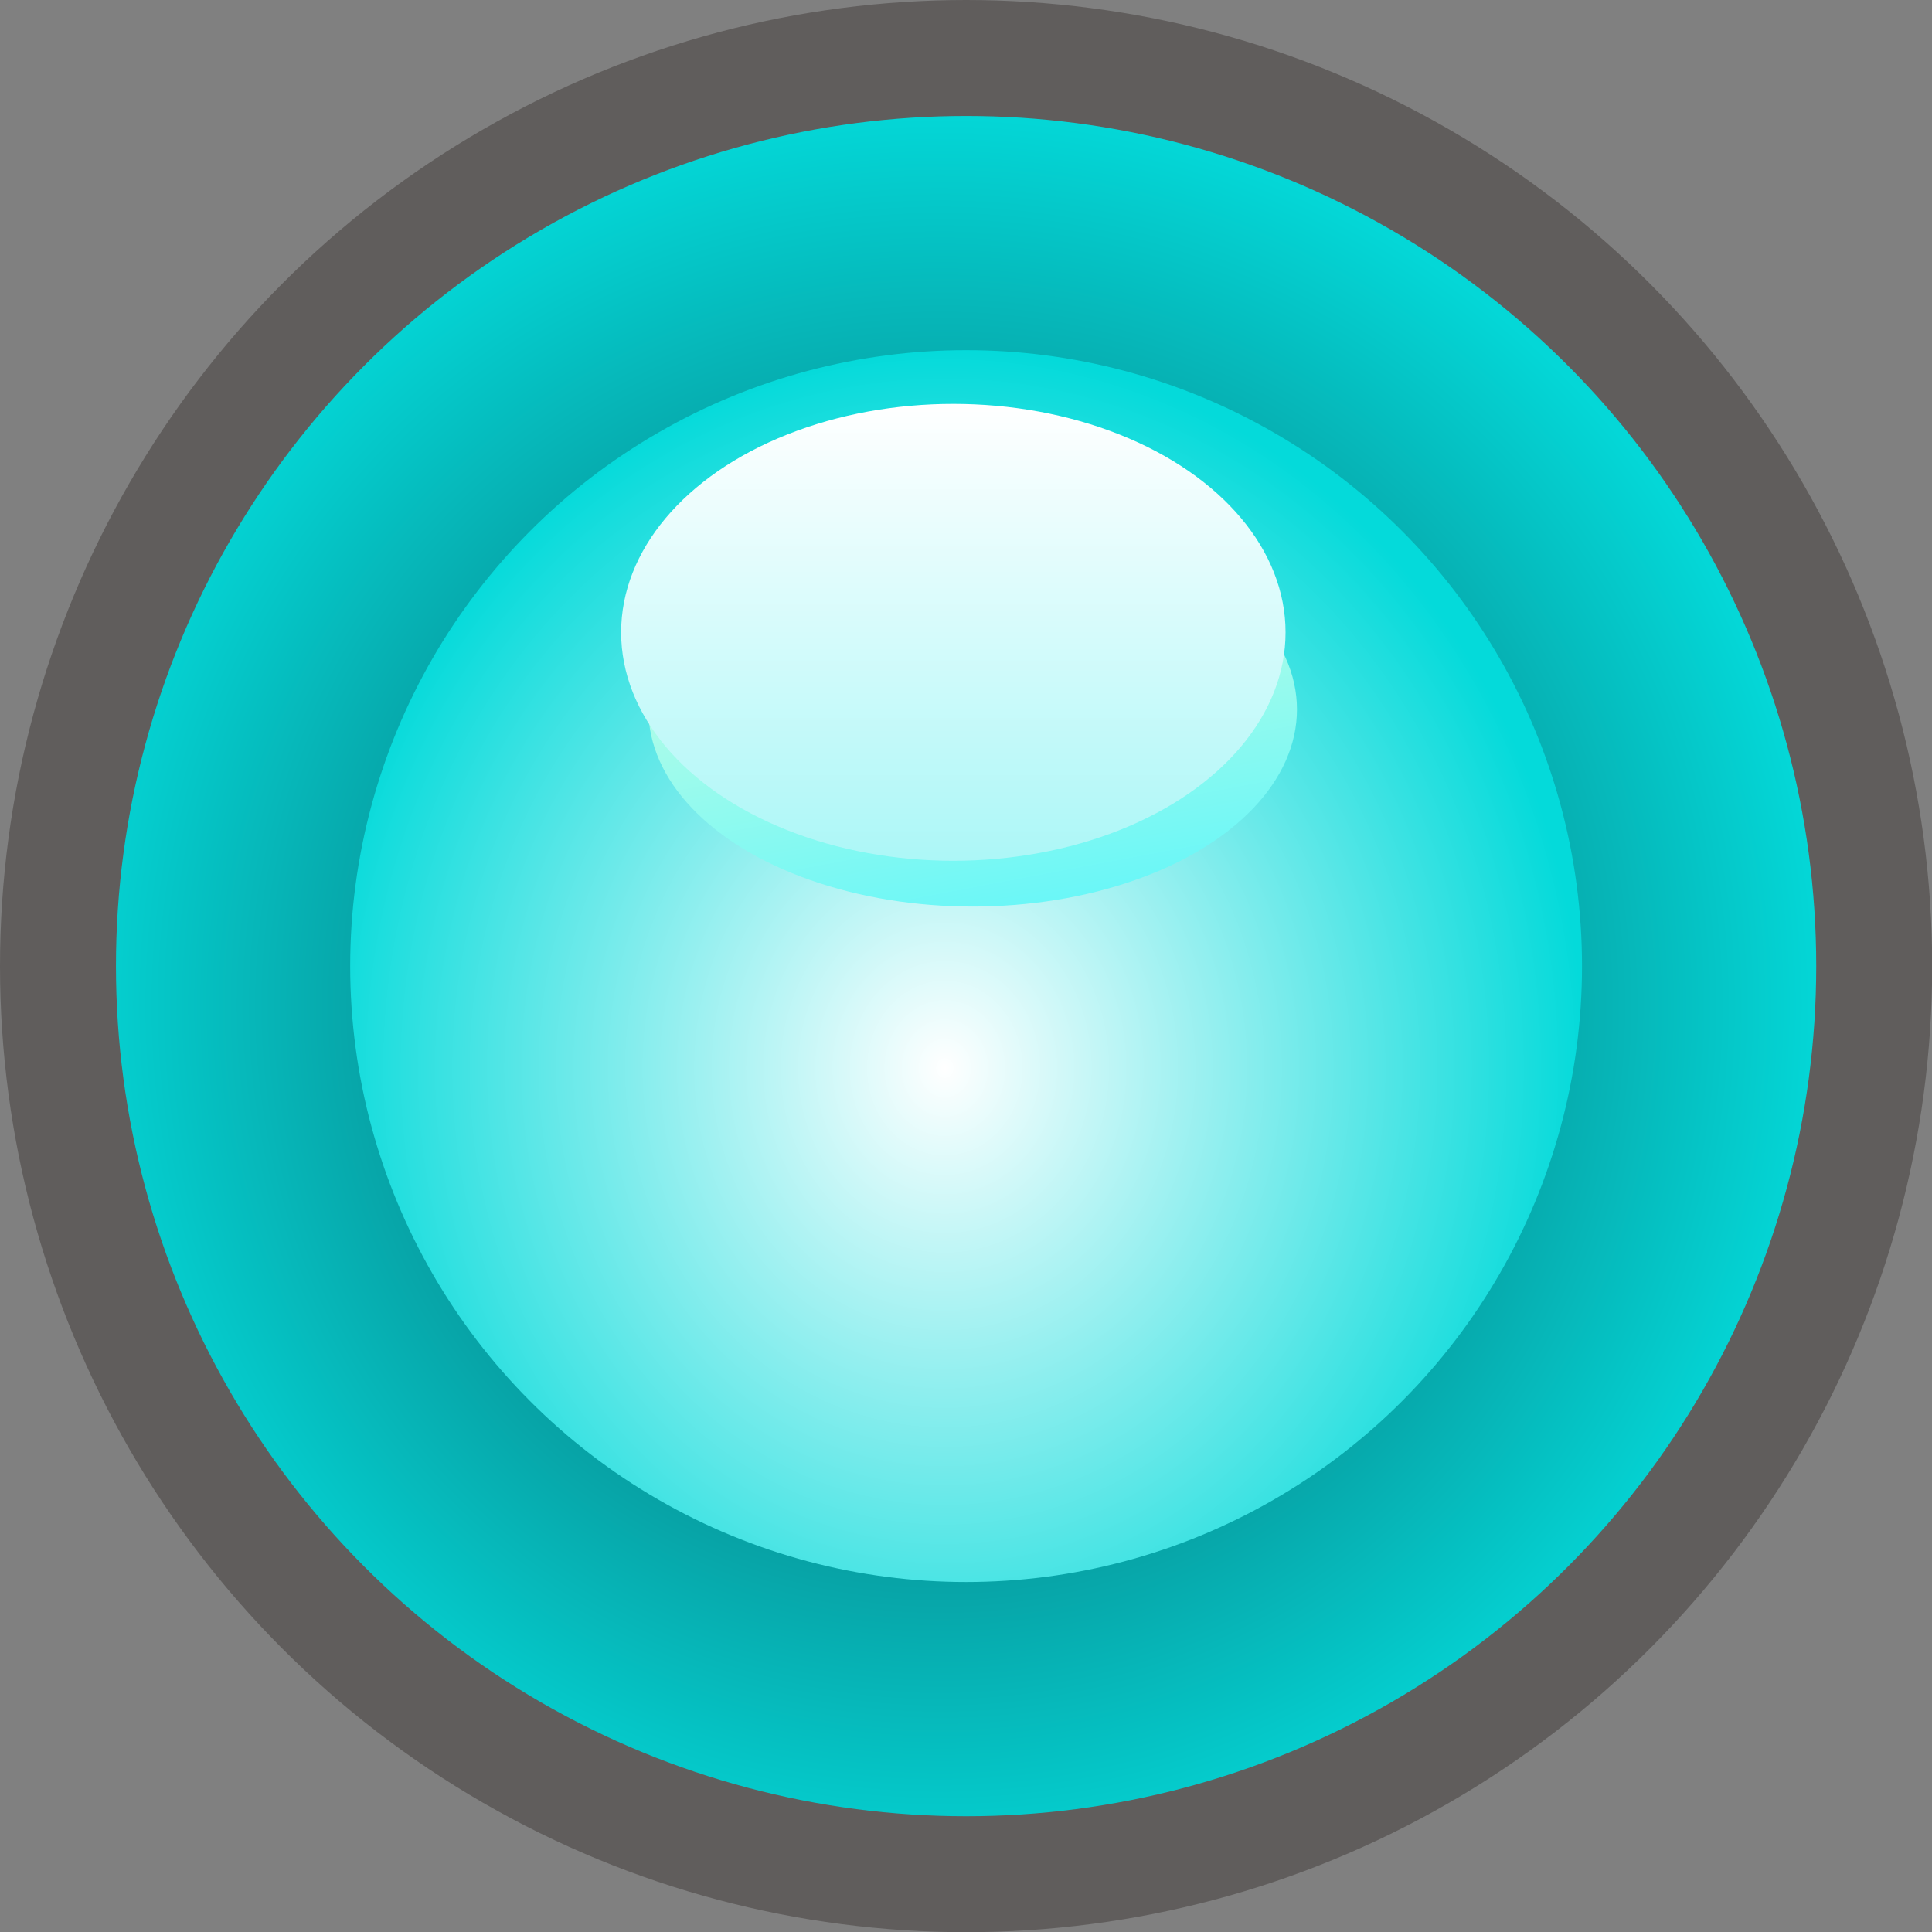
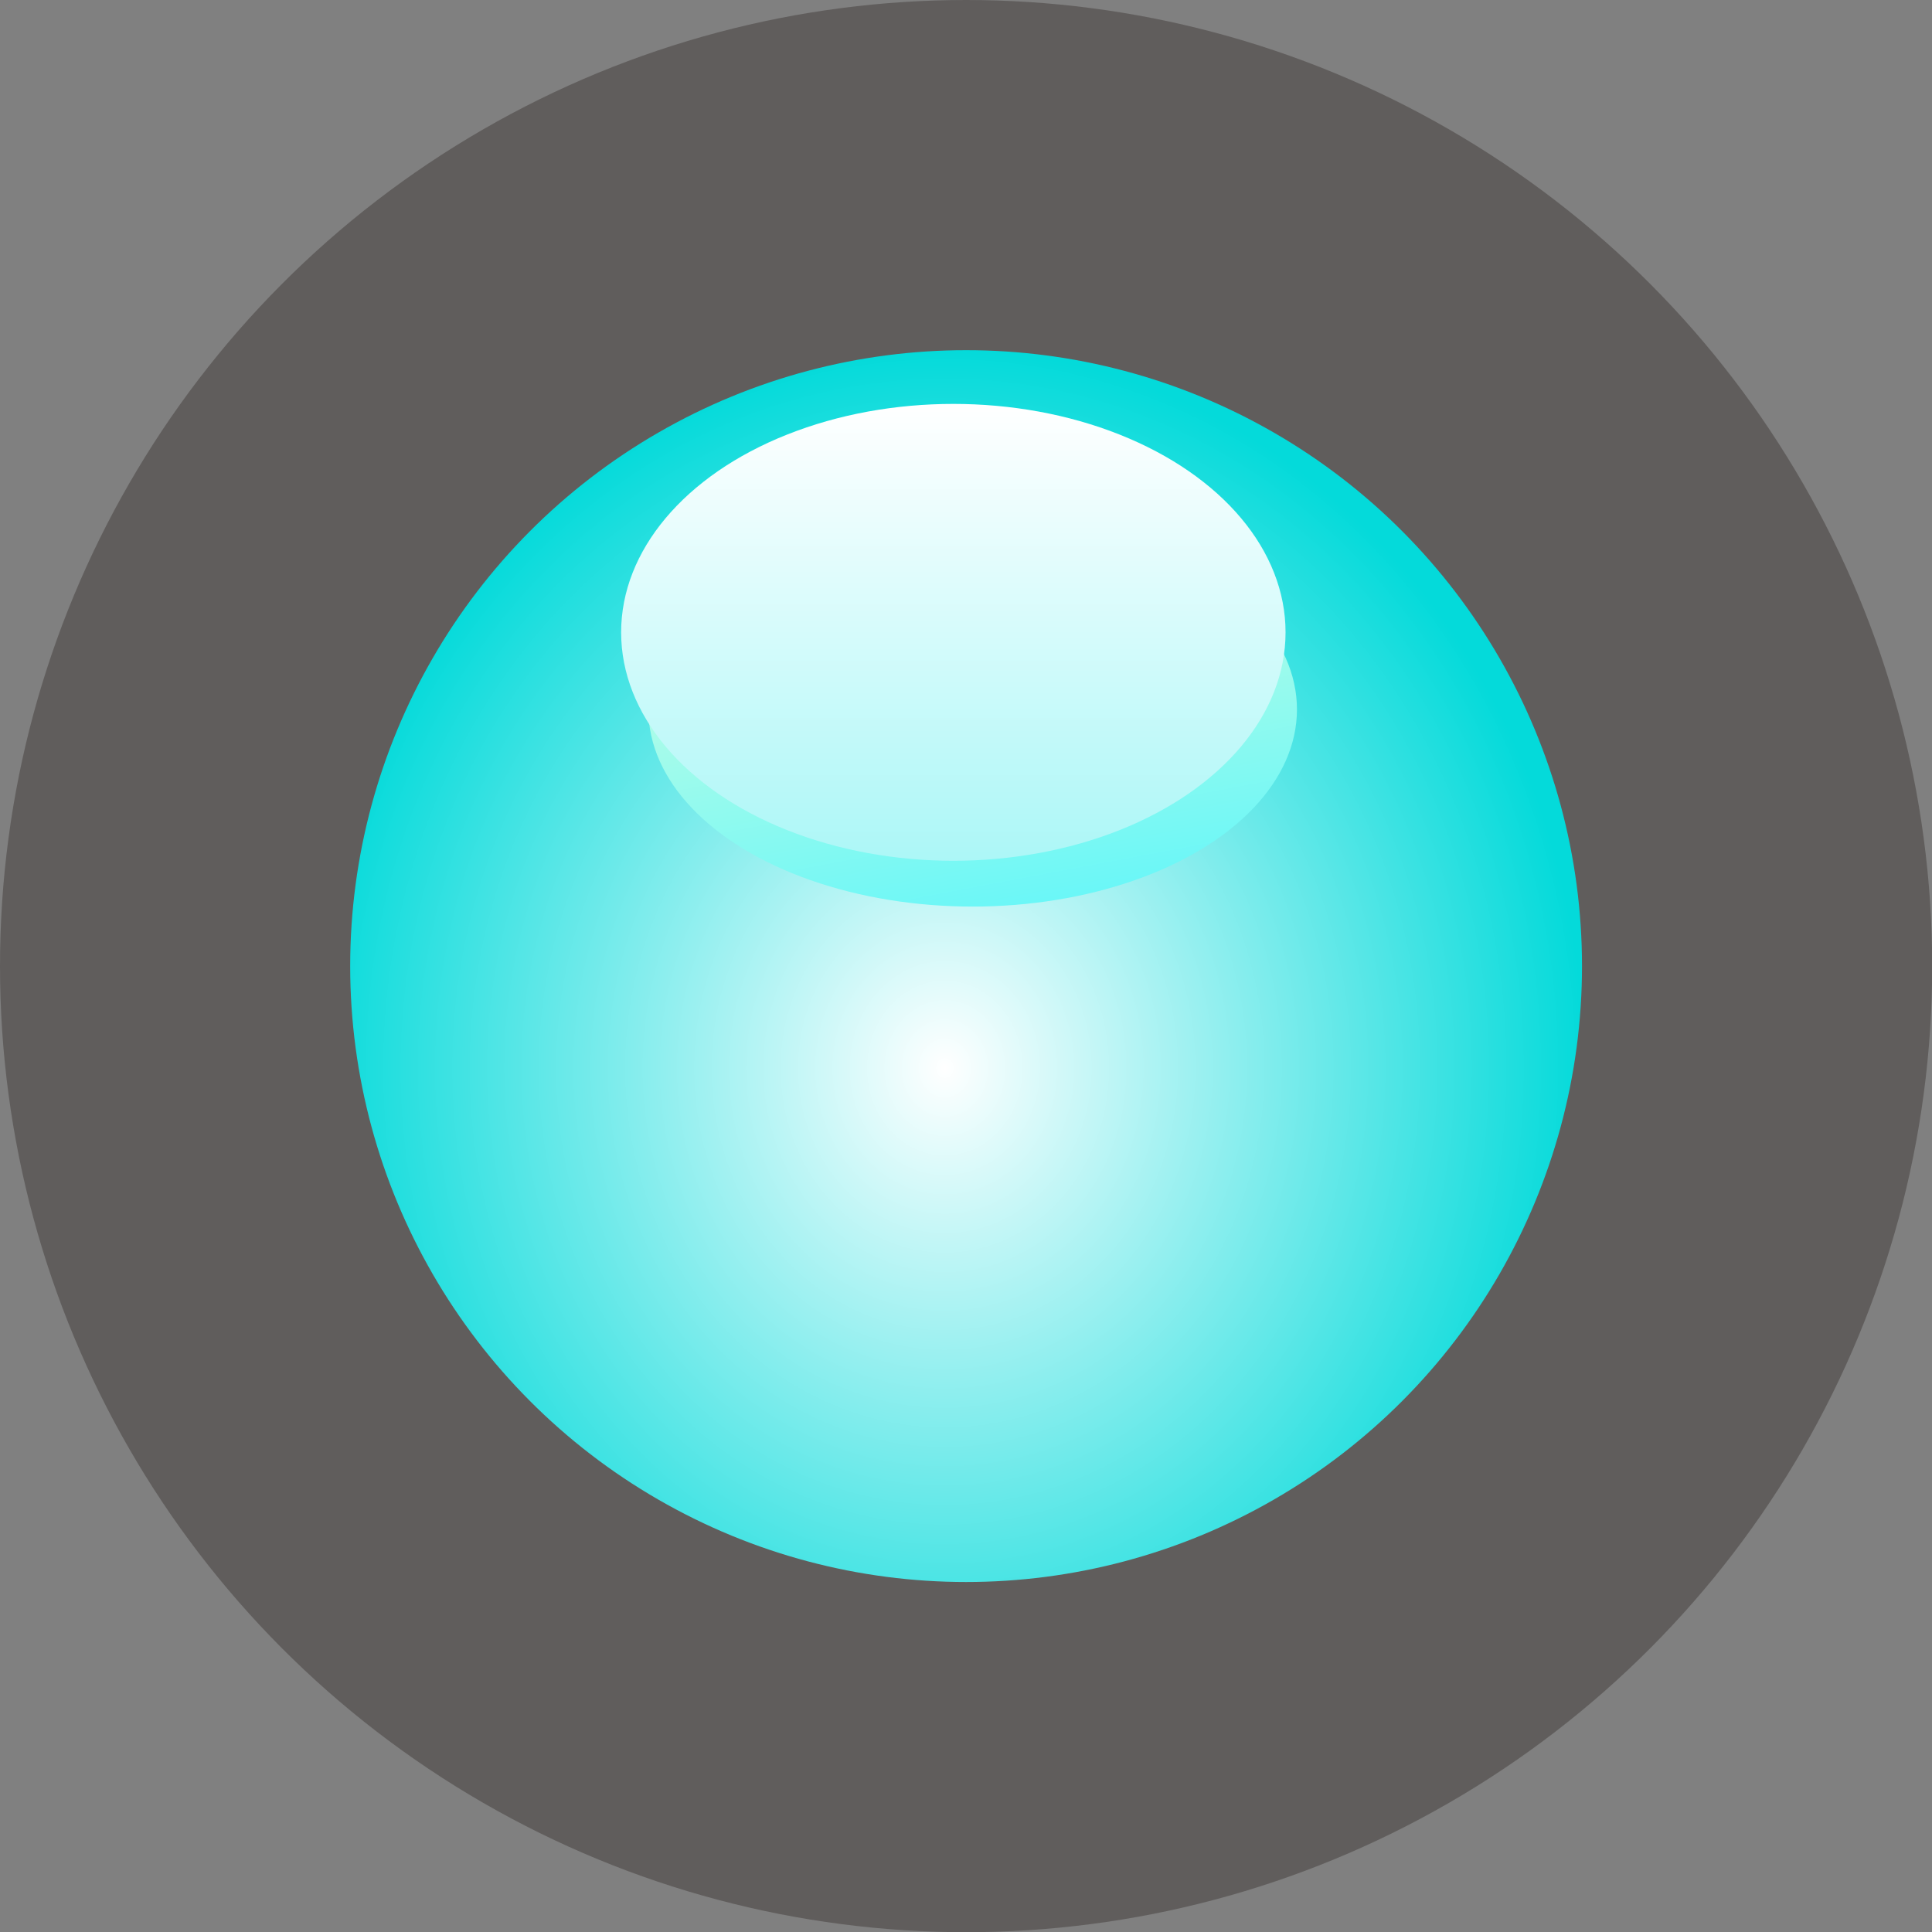
<svg xmlns="http://www.w3.org/2000/svg" xmlns:ns1="http://www.inkscape.org/namespaces/inkscape" xmlns:ns2="http://sodipodi.sourceforge.net/DTD/sodipodi-0.dtd" xmlns:xlink="http://www.w3.org/1999/xlink" xml:space="preserve" width="20.16mm" height="20.16mm" style="shape-rendering:geometricPrecision; text-rendering:geometricPrecision; image-rendering:optimizeQuality; fill-rule:evenodd; clip-rule:evenodd" viewBox="0 0 9.997 9.997" id="svg3684" version="1.1" ns1:version="0.48.3.1 r9886" ns2:docname="22.svg">
  <rect x="0" y="0" width="9.997" height="9.997" fill="#808080" stroke="none" />
  <ns2:namedview pagecolor="#ffffff" bordercolor="#666666" borderopacity="1" objecttolerance="10" gridtolerance="10" guidetolerance="10" ns1:pageopacity="0" ns1:pageshadow="2" ns1:window-width="1440" ns1:window-height="844" id="namedview3722" showgrid="false" ns1:zoom="3.3037102" ns1:cx="54.753494" ns1:cy="23.563616" ns1:window-x="-4" ns1:window-y="-4" ns1:window-maximized="1" ns1:current-layer="svg3684" />
  <defs id="defs3686">
    <style type="text/css" id="style3688">
   
    .fil0 {fill:#605D5C}
    .fil4 {fill:url(#id0)}
    .fil3 {fill:url(#id1)}
    .fil1 {fill:url(#id2)}
    .fil2 {fill:url(#id3)}
   
  </style>
    <linearGradient id="id0" gradientUnits="userSpaceOnUse" x1="4.933" y1="2.09" x2="4.933" y2="4.454">
      <stop offset="0" style="stop-color:white" id="stop3691" />
      <stop offset="1" style="stop-color:#acf7f7;stop-opacity:1;" id="stop3693" />
    </linearGradient>
    <linearGradient id="id1" gradientUnits="userSpaceOnUse" x1="4.842" y1="2.654" x2="5.225" y2="4.688">
      <stop offset="0" style="stop-color:#d3ffe0;stop-opacity:1;" id="stop3696" />
      <stop offset="1" style="stop-color:#6bf7f7;stop-opacity:1;" id="stop3698" />
    </linearGradient>
    <radialGradient id="id2" gradientUnits="userSpaceOnUse" cx="-3.8" cy="-3.8" r="2.738" fx="-3.8" fy="-3.8">
      <stop offset="0" style="stop-color:#0c464f;stop-opacity:1;" id="stop3701" />
      <stop offset="1" style="stop-color:#04d7d7;stop-opacity:1;" id="stop3703" />
    </radialGradient>
    <radialGradient id="id3" gradientUnits="userSpaceOnUse" cx="-1.375" cy="-1.375" r="1.944" fx="-1.375" fy="-1.375">
      <stop offset="0" style="stop-color:#ffffff;stop-opacity:1;" id="stop3706" />
      <stop offset="1" style="stop-color:#04dada;stop-opacity:1;" id="stop3708" />
    </radialGradient>
    <radialGradient ns1:collect="always" xlink:href="#id3" id="radialGradient3731" gradientUnits="userSpaceOnUse" cx="4.895" cy="5.53" fx="4.895" fy="5.53" r="1.944" gradientTransform="matrix(1.697,-0.006,0.006,1.915,-3.449,-5.033)" />
    <radialGradient ns1:collect="always" xlink:href="#id2" id="radialGradient3733" gradientUnits="userSpaceOnUse" cx="4.863" cy="5.202" fx="4.863" fy="5.202" r="2.738" gradientTransform="matrix(1.665,-0.047,0.048,1.688,-3.481,-3.35)" />
  </defs>
  <g id="shape" ns1:label="#g3735">
    <circle class="fil0" cx="4.999" cy="4.999" r="4.999" id="circle3712" ns2:cx="4.99859" ns2:cy="4.99859" ns2:rx="4.99859" ns2:ry="4.99859" style="fill:#605d5c" />
  </g>
-   <circle ns2:ry="4.3992901" ns2:rx="4.3992901" ns2:cy="4.99859" ns2:cx="4.99859" style="fill:url(#radialGradient3733)" id="circle3714" r="4.399" cy="4.999" cx="4.999" class="fil1" />
  <circle ns2:ry="3.1866701" ns2:rx="3.1866701" ns2:cy="4.99859" ns2:cx="4.99859" style="fill:url(#radialGradient3731)" id="circle3716" r="3.187" cy="4.999" cx="4.999" class="fil2" />
  <ellipse ns2:ry="1.02001" ns2:rx="1.67844" ns2:cy="3.6710501" ns2:cx="5.0334401" style="fill:url(#id1)" id="ellipse3718" ry="1.02" rx="1.678" cy="3.671" cx="5.033" class="fil3" />
  <ellipse ns2:ry="1.18195" ns2:rx="1.7194901" ns2:cy="3.2717099" ns2:cx="4.9334002" style="fill:url(#id0)" id="ellipse3720" ry="1.182" rx="1.719" cy="3.272" cx="4.933" class="fil4" />
</svg>